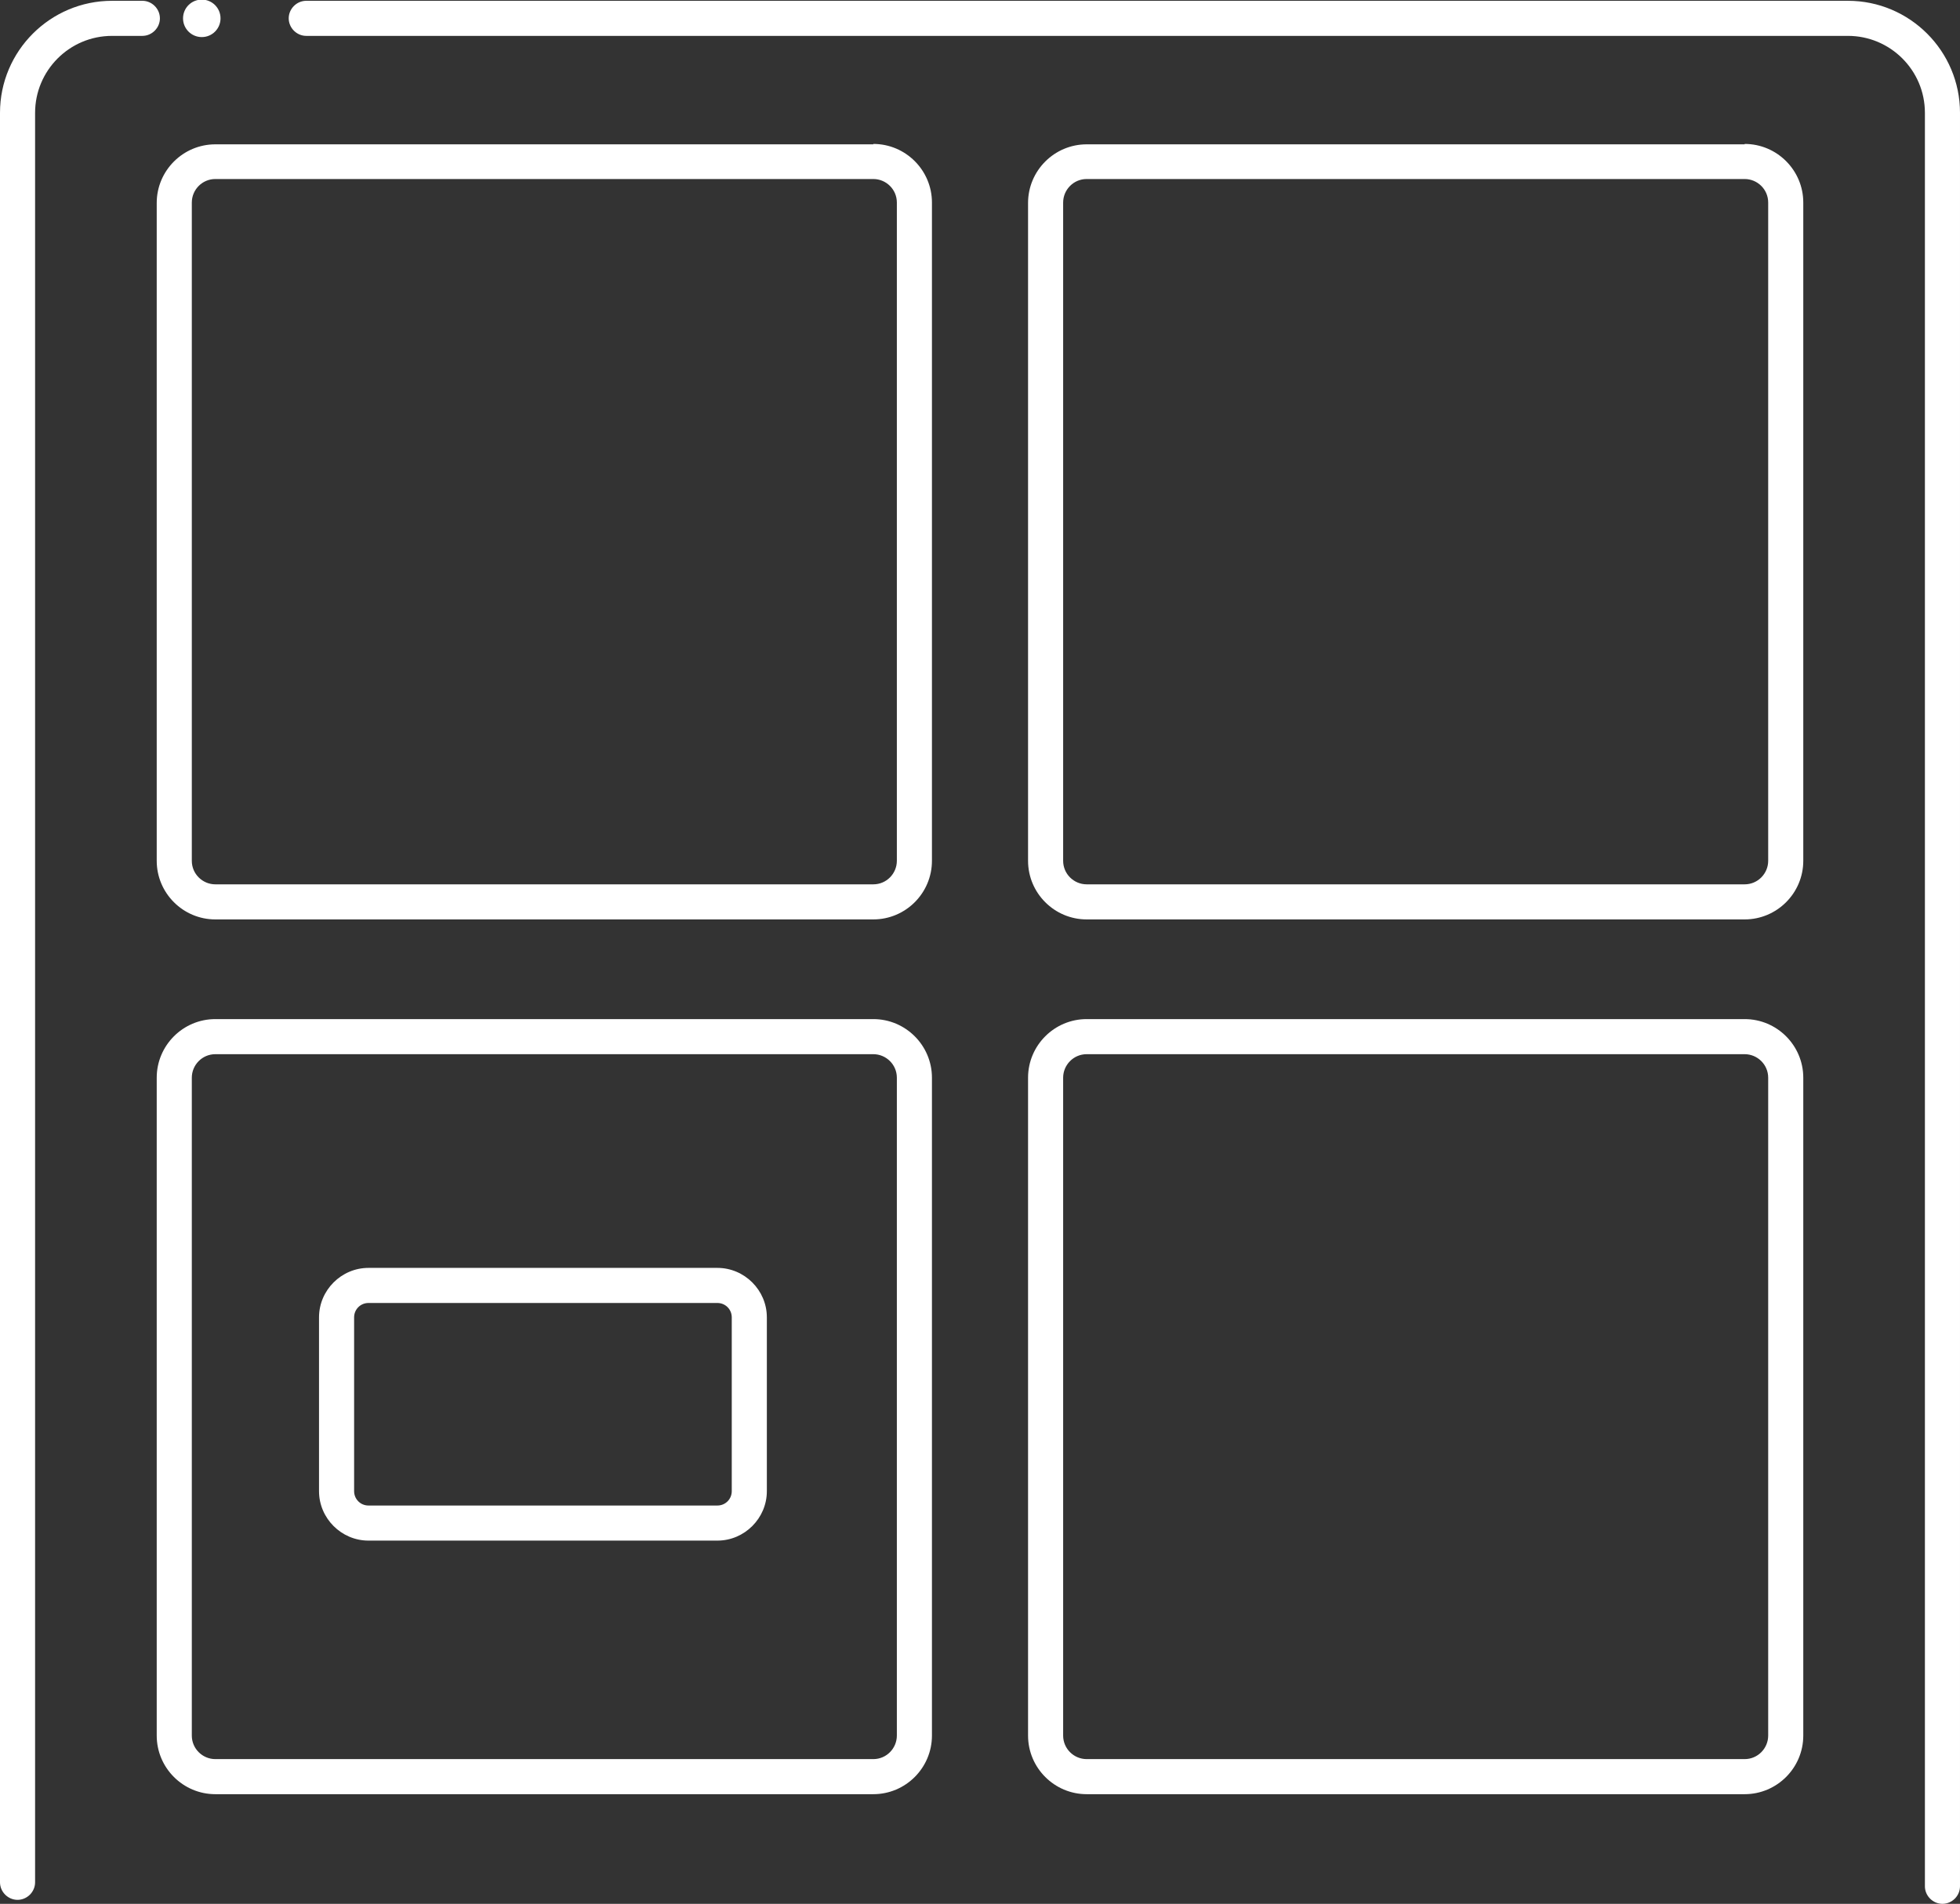
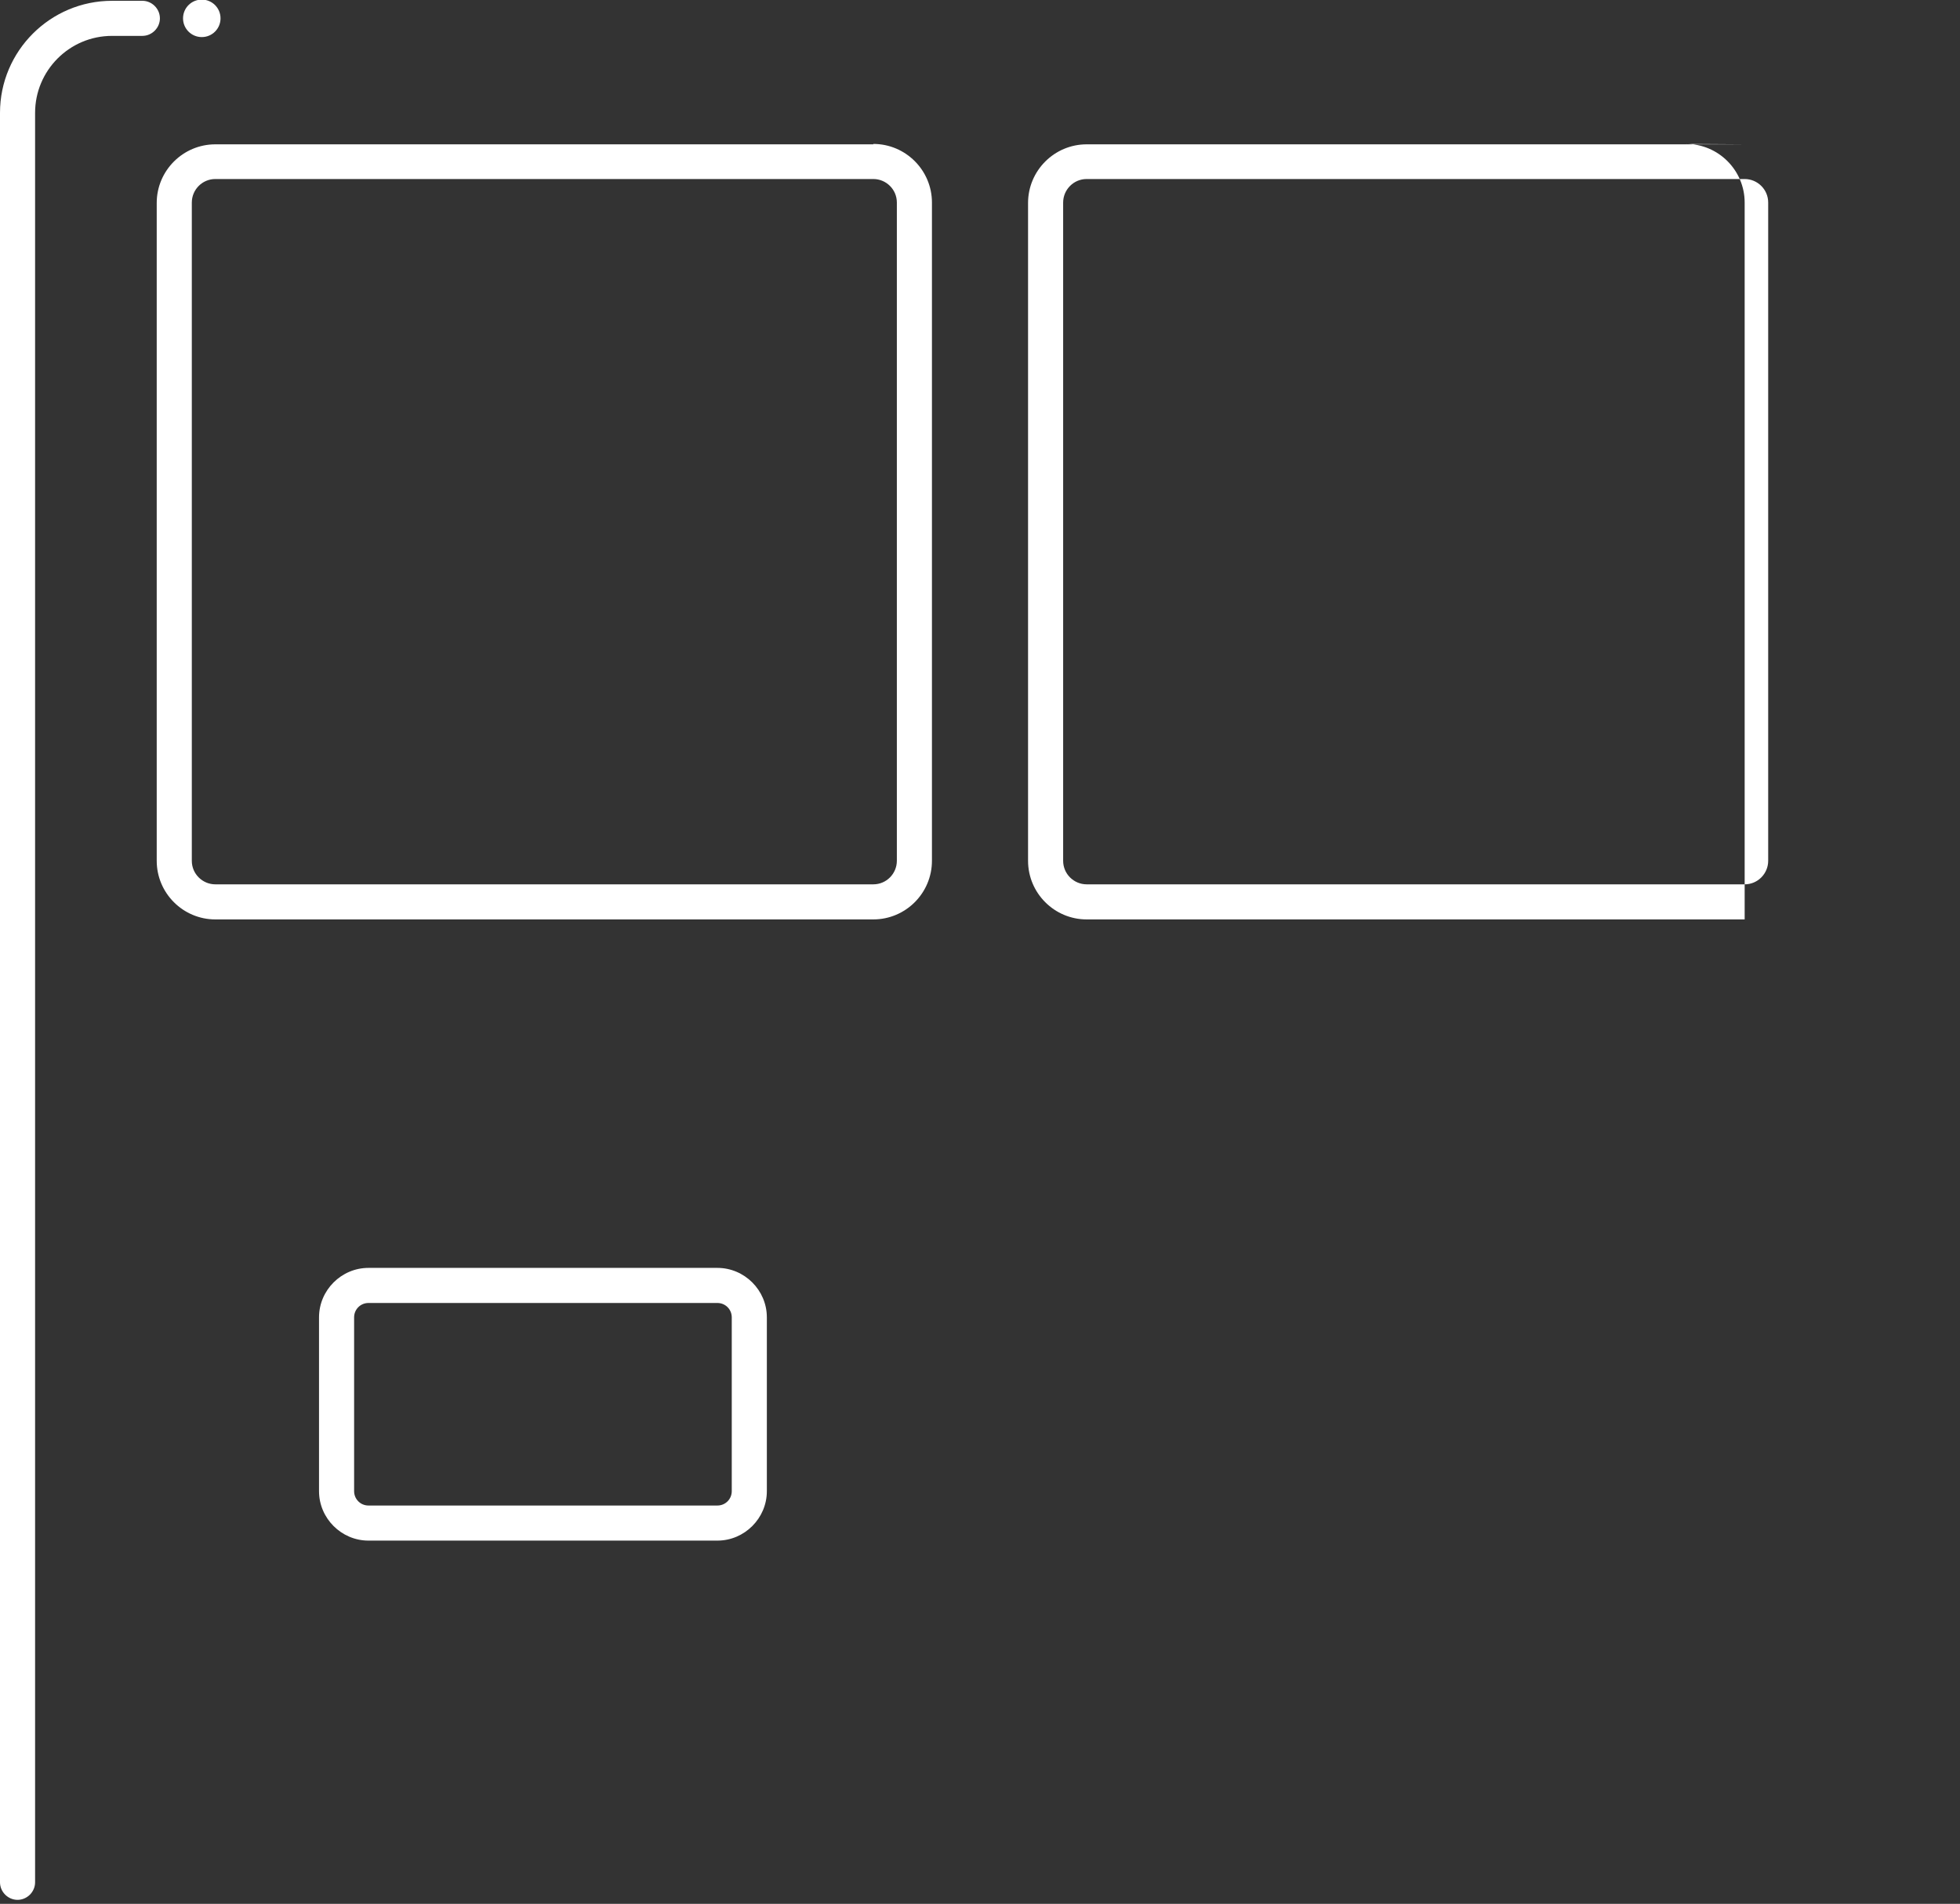
<svg xmlns="http://www.w3.org/2000/svg" id="Camada_2" data-name="Camada 2" viewBox="0 0 49.15 47.75">
  <rect x="0" y="0" width="49.15" height="47.75" fill="#333333" stroke="none" />
  <defs>
    <style>
      .cls-1 {
        fill: #fff;
      }
    </style>
  </defs>
  <g id="Camada_1-2" data-name="Camada 1">
    <g>
      <path class="cls-1" d="M21.9,3.62H5.4c-.81,0-1.47.66-1.47,1.47v16.5c0,.81.66,1.47,1.47,1.47h16.5c.81,0,1.47-.66,1.47-1.47V5.08c0-.81-.66-1.47-1.47-1.47ZM22.49,21.59c0,.32-.26.59-.59.59H5.4c-.32,0-.59-.26-.59-.59V5.08c0-.32.26-.59.59-.59h16.5c.32,0,.59.26.59.59v16.5Z" />
-       <path class="cls-1" d="M43.75,3.62h-16.5c-.81,0-1.47.66-1.47,1.47v16.5c0,.81.66,1.47,1.47,1.47h16.5c.81,0,1.47-.66,1.47-1.47V5.08c0-.81-.66-1.47-1.47-1.47ZM44.34,21.59c0,.32-.26.59-.59.59h-16.5c-.32,0-.59-.26-.59-.59V5.08c0-.32.26-.59.59-.59h16.5c.32,0,.59.26.59.59v16.5Z" />
-       <path class="cls-1" d="M21.9,25.56H5.4c-.81,0-1.47.66-1.47,1.47v16.5c0,.81.66,1.47,1.47,1.47h16.5c.81,0,1.47-.66,1.47-1.47v-16.5c0-.81-.66-1.47-1.47-1.47ZM22.49,43.53c0,.32-.26.59-.59.59H5.4c-.32,0-.59-.26-.59-.59v-16.5c0-.32.26-.59.59-.59h16.5c.32,0,.59.26.59.59v16.5Z" />
-       <path class="cls-1" d="M43.75,25.56h-16.5c-.81,0-1.47.66-1.47,1.47v16.5c0,.81.66,1.47,1.47,1.47h16.5c.81,0,1.47-.66,1.47-1.47v-16.5c0-.81-.66-1.47-1.47-1.47ZM44.34,43.53c0,.32-.26.59-.59.59h-16.5c-.32,0-.59-.26-.59-.59v-16.5c0-.32.26-.59.59-.59h16.5c.32,0,.59.26.59.59v16.5Z" />
+       <path class="cls-1" d="M43.75,3.62h-16.5c-.81,0-1.47.66-1.47,1.47v16.5c0,.81.66,1.47,1.47,1.47h16.5V5.08c0-.81-.66-1.47-1.47-1.47ZM44.34,21.59c0,.32-.26.59-.59.59h-16.5c-.32,0-.59-.26-.59-.59V5.08c0-.32.26-.59.59-.59h16.5c.32,0,.59.26.59.59v16.5Z" />
      <path class="cls-1" d="M17.99,31.8h-8.75c-.68,0-1.24.56-1.24,1.24v4.36c0,.68.56,1.24,1.24,1.24h8.75c.68,0,1.24-.56,1.24-1.24v-4.36c0-.68-.56-1.24-1.24-1.24ZM18.35,37.4c0,.2-.16.36-.36.36h-8.75c-.2,0-.36-.16-.36-.36v-4.36c0-.2.16-.36.36-.36h8.75c.2,0,.36.16.36.36v4.36Z" />
-       <path class="cls-1" d="M46.34.02H7.68c-.24,0-.44.2-.44.44s.2.44.44.44h38.66c1.06,0,1.93.86,1.93,1.93v44.48c0,.24.2.44.44.44s.44-.2.44-.44V2.83c0-1.55-1.26-2.81-2.81-2.81Z" />
      <path class="cls-1" d="M3.57.02h-.76C1.26.02,0,1.28,0,2.83v44.38c0,.24.2.44.44.44s.44-.2.44-.44V2.83c0-1.06.86-1.93,1.93-1.93h.76c.24,0,.44-.2.44-.44S3.81.02,3.57.02Z" />
      <path class="cls-1" d="M5.06.93c.26,0,.47-.21.47-.47s-.21-.47-.47-.47-.47.21-.47.47.21.47.47.47Z" />
    </g>
  </g>
</svg>